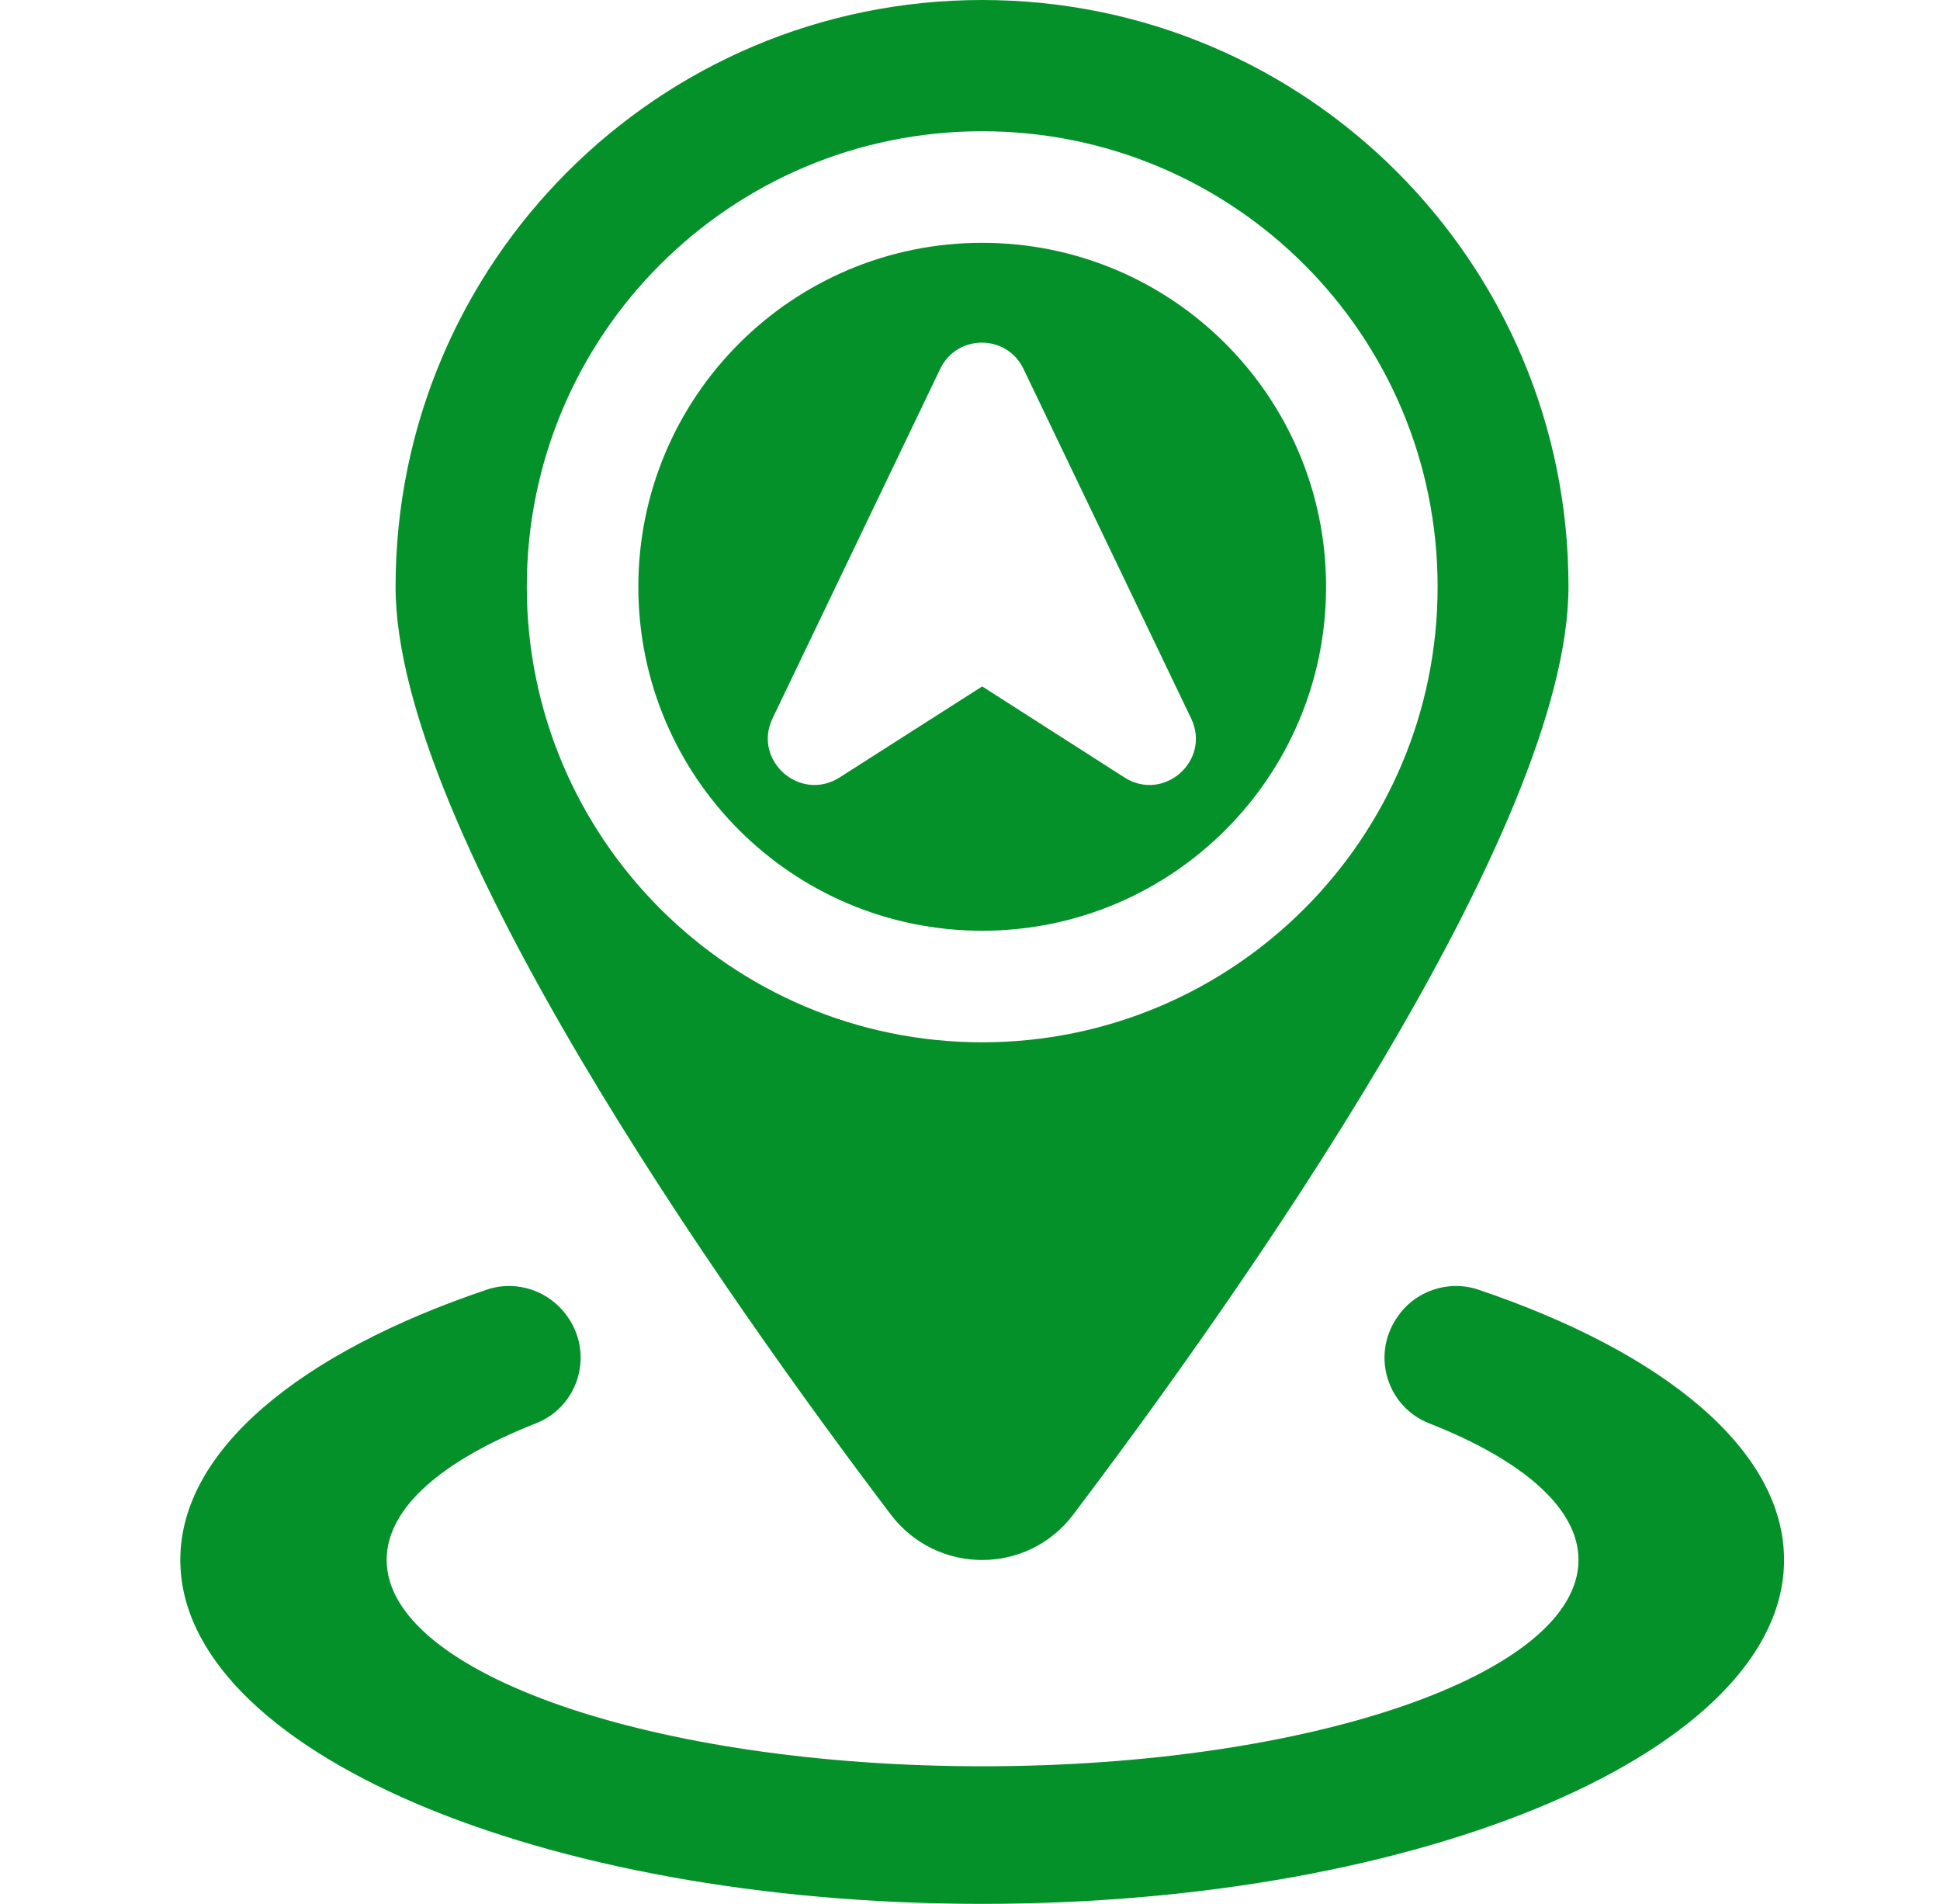
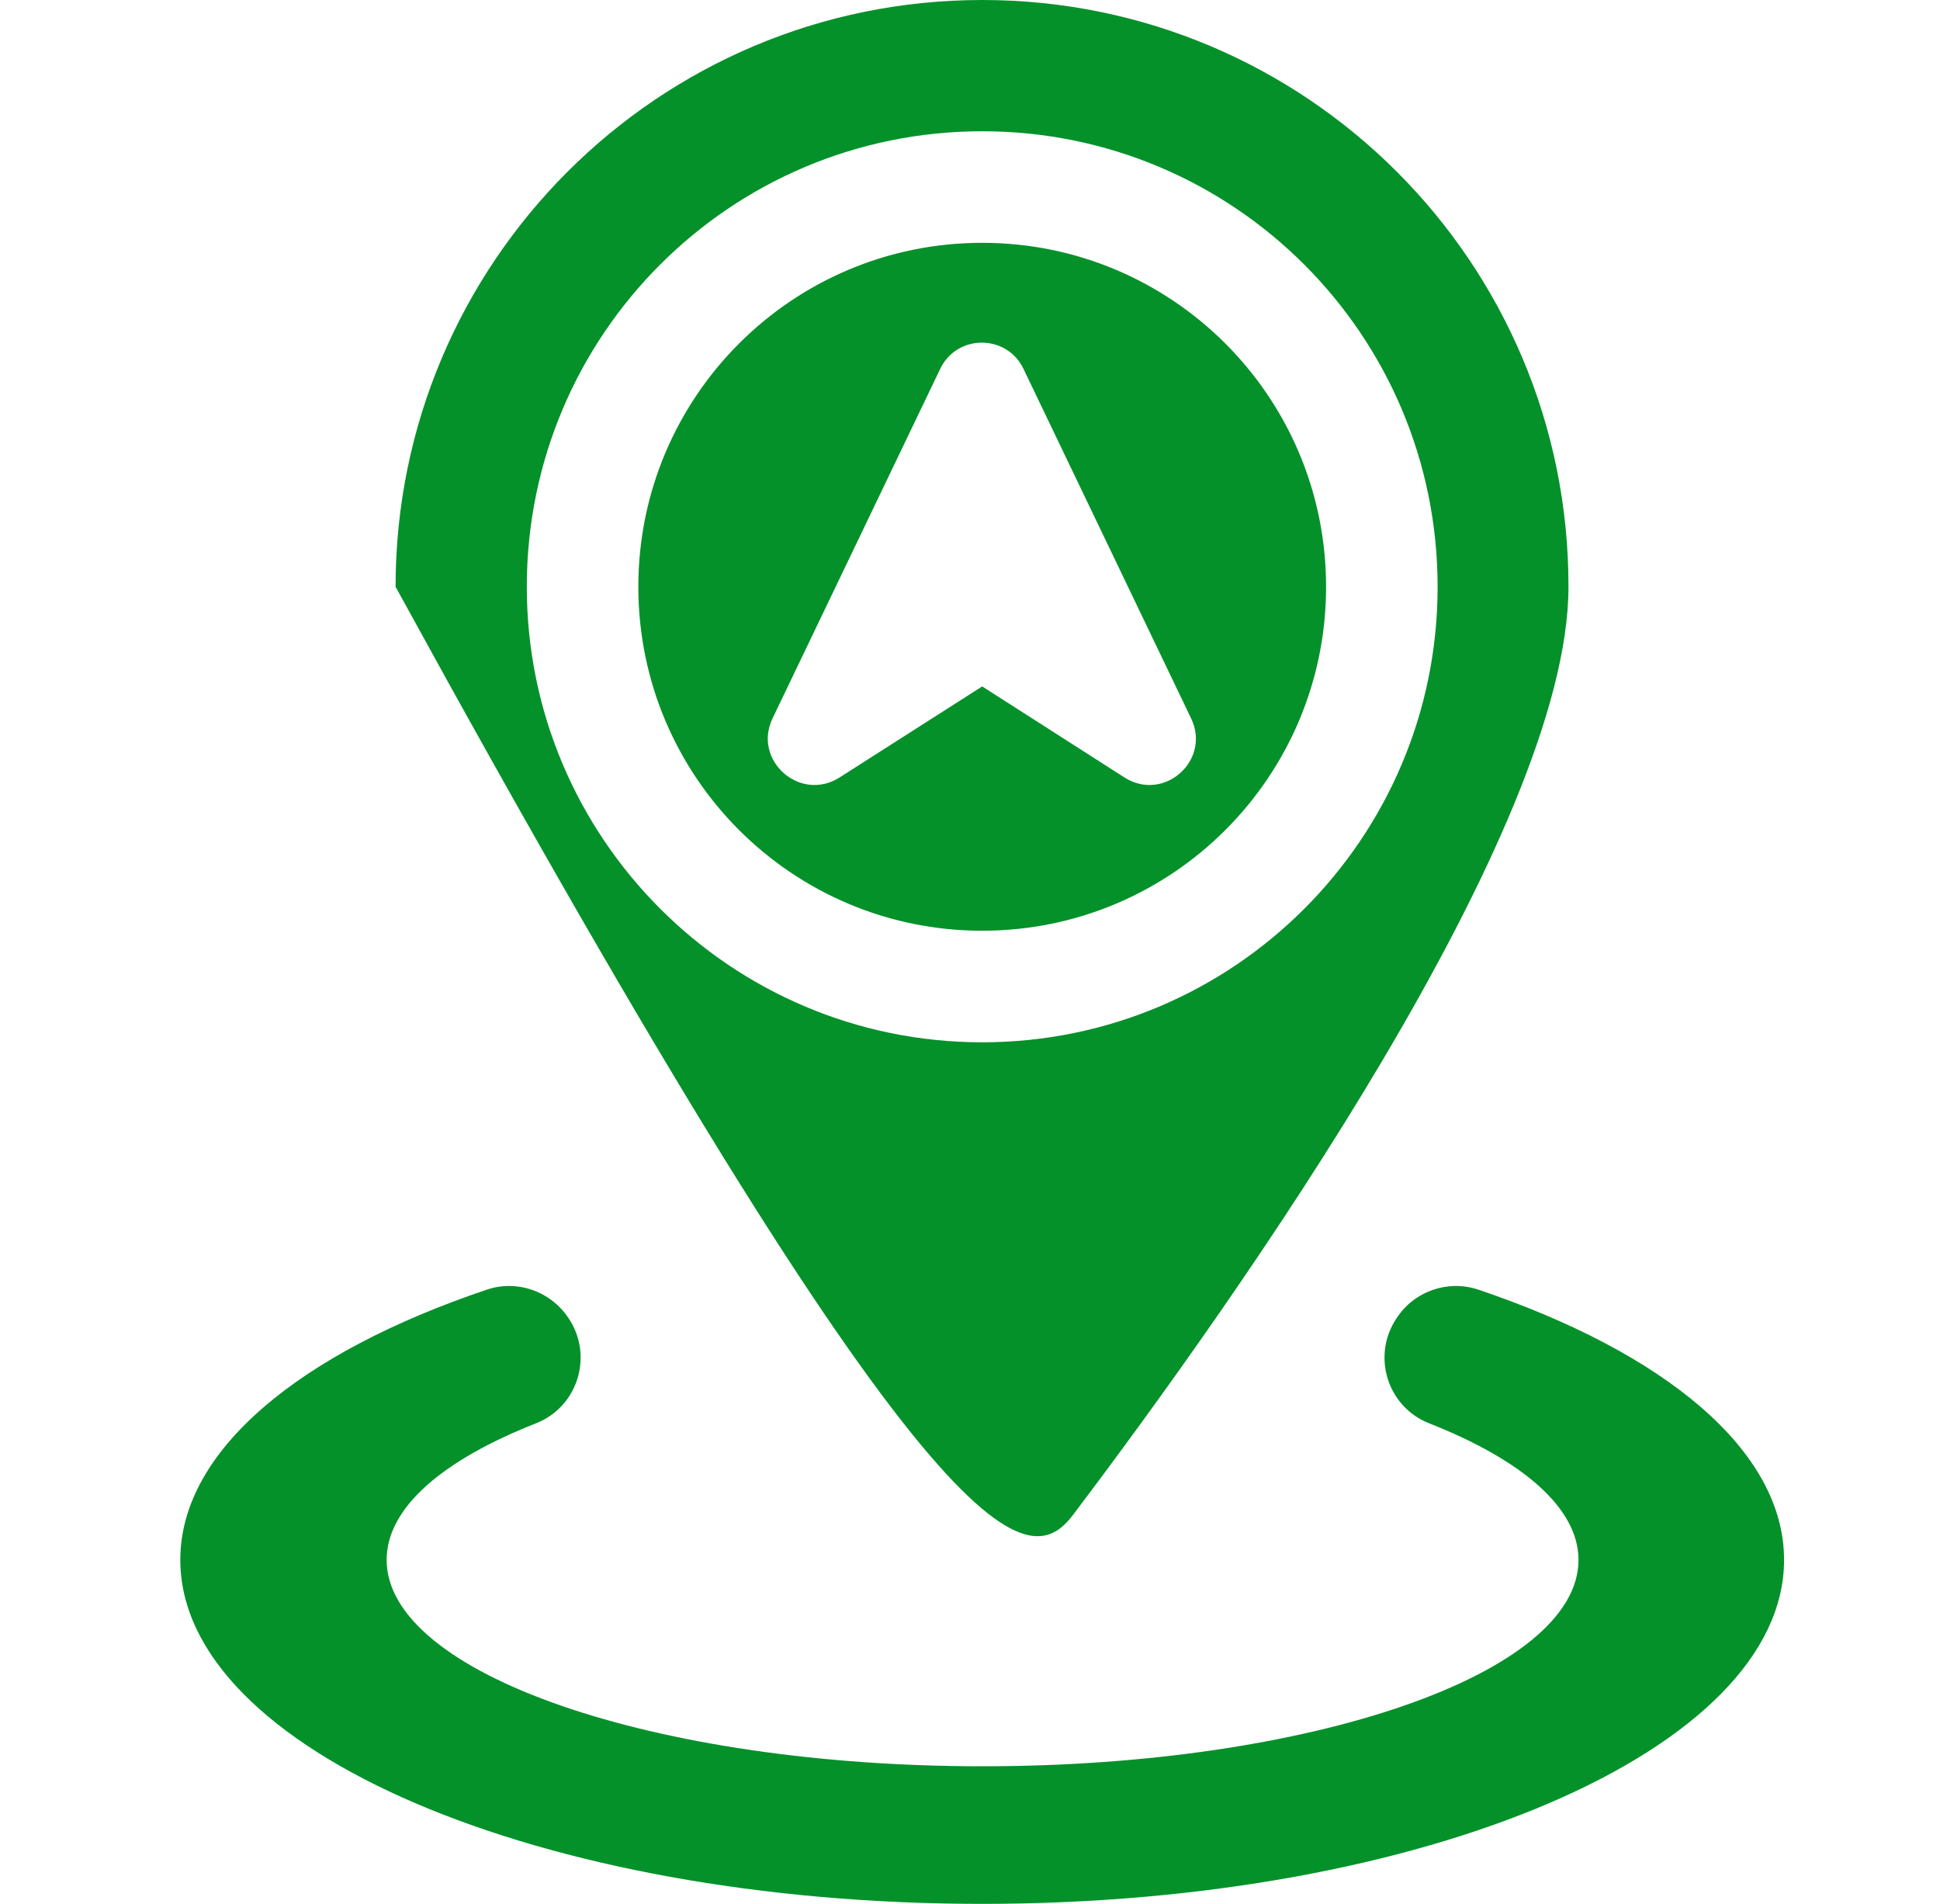
<svg xmlns="http://www.w3.org/2000/svg" width="53" height="52" viewBox="0 0 53 52" fill="none">
-   <path d="M36.228 16.027C36.228 10.837 32.023 6.632 26.833 6.632C21.643 6.632 17.439 10.837 17.439 16.027C17.439 21.216 21.643 25.421 26.833 25.421C32.023 25.421 36.228 21.216 36.228 16.027ZM21.105 19.622L25.686 10.075C26.143 9.12 27.504 9.12 27.961 10.075L32.541 19.622C33.09 20.77 31.8 21.917 30.723 21.237L26.833 18.748L22.933 21.237C21.857 21.917 20.557 20.77 21.105 19.622ZM29.322 41.366C33.821 35.415 42.85 22.669 42.85 16.027C42.86 7.18 35.69 0 26.833 0C17.977 0 10.807 7.18 10.807 16.027C10.807 22.669 19.836 35.425 24.335 41.366C25.594 43.022 28.072 43.022 29.322 41.366ZM14.392 16.027C14.392 9.151 19.957 3.585 26.833 3.585C33.709 3.585 39.275 9.151 39.275 16.027C39.275 22.902 33.699 28.468 26.833 28.468C19.968 28.468 14.392 22.892 14.392 16.027ZM48.74 42.605C48.74 47.795 38.929 52 26.833 52C14.737 52 4.926 47.795 4.926 42.605C4.926 39.609 8.207 36.938 13.305 35.222C14.128 34.948 15.032 35.263 15.519 35.984C15.529 35.994 15.529 36.004 15.54 36.014C16.22 37.04 15.783 38.431 14.636 38.878C12.107 39.873 10.563 41.173 10.563 42.605C10.563 45.713 17.865 48.242 26.843 48.242C35.822 48.242 43.124 45.713 43.124 42.605C43.124 41.184 41.58 39.873 39.051 38.878C37.904 38.431 37.467 37.04 38.147 36.014L38.168 35.984C38.645 35.263 39.559 34.948 40.382 35.222C45.47 36.938 48.74 39.609 48.74 42.605Z" fill="#04912A" />
+   <path d="M36.228 16.027C36.228 10.837 32.023 6.632 26.833 6.632C21.643 6.632 17.439 10.837 17.439 16.027C17.439 21.216 21.643 25.421 26.833 25.421C32.023 25.421 36.228 21.216 36.228 16.027ZM21.105 19.622L25.686 10.075C26.143 9.12 27.504 9.12 27.961 10.075L32.541 19.622C33.09 20.77 31.8 21.917 30.723 21.237L26.833 18.748L22.933 21.237C21.857 21.917 20.557 20.77 21.105 19.622ZM29.322 41.366C33.821 35.415 42.85 22.669 42.85 16.027C42.86 7.18 35.69 0 26.833 0C17.977 0 10.807 7.18 10.807 16.027C25.594 43.022 28.072 43.022 29.322 41.366ZM14.392 16.027C14.392 9.151 19.957 3.585 26.833 3.585C33.709 3.585 39.275 9.151 39.275 16.027C39.275 22.902 33.699 28.468 26.833 28.468C19.968 28.468 14.392 22.892 14.392 16.027ZM48.74 42.605C48.74 47.795 38.929 52 26.833 52C14.737 52 4.926 47.795 4.926 42.605C4.926 39.609 8.207 36.938 13.305 35.222C14.128 34.948 15.032 35.263 15.519 35.984C15.529 35.994 15.529 36.004 15.54 36.014C16.22 37.04 15.783 38.431 14.636 38.878C12.107 39.873 10.563 41.173 10.563 42.605C10.563 45.713 17.865 48.242 26.843 48.242C35.822 48.242 43.124 45.713 43.124 42.605C43.124 41.184 41.58 39.873 39.051 38.878C37.904 38.431 37.467 37.04 38.147 36.014L38.168 35.984C38.645 35.263 39.559 34.948 40.382 35.222C45.47 36.938 48.74 39.609 48.74 42.605Z" fill="#04912A" />
</svg>